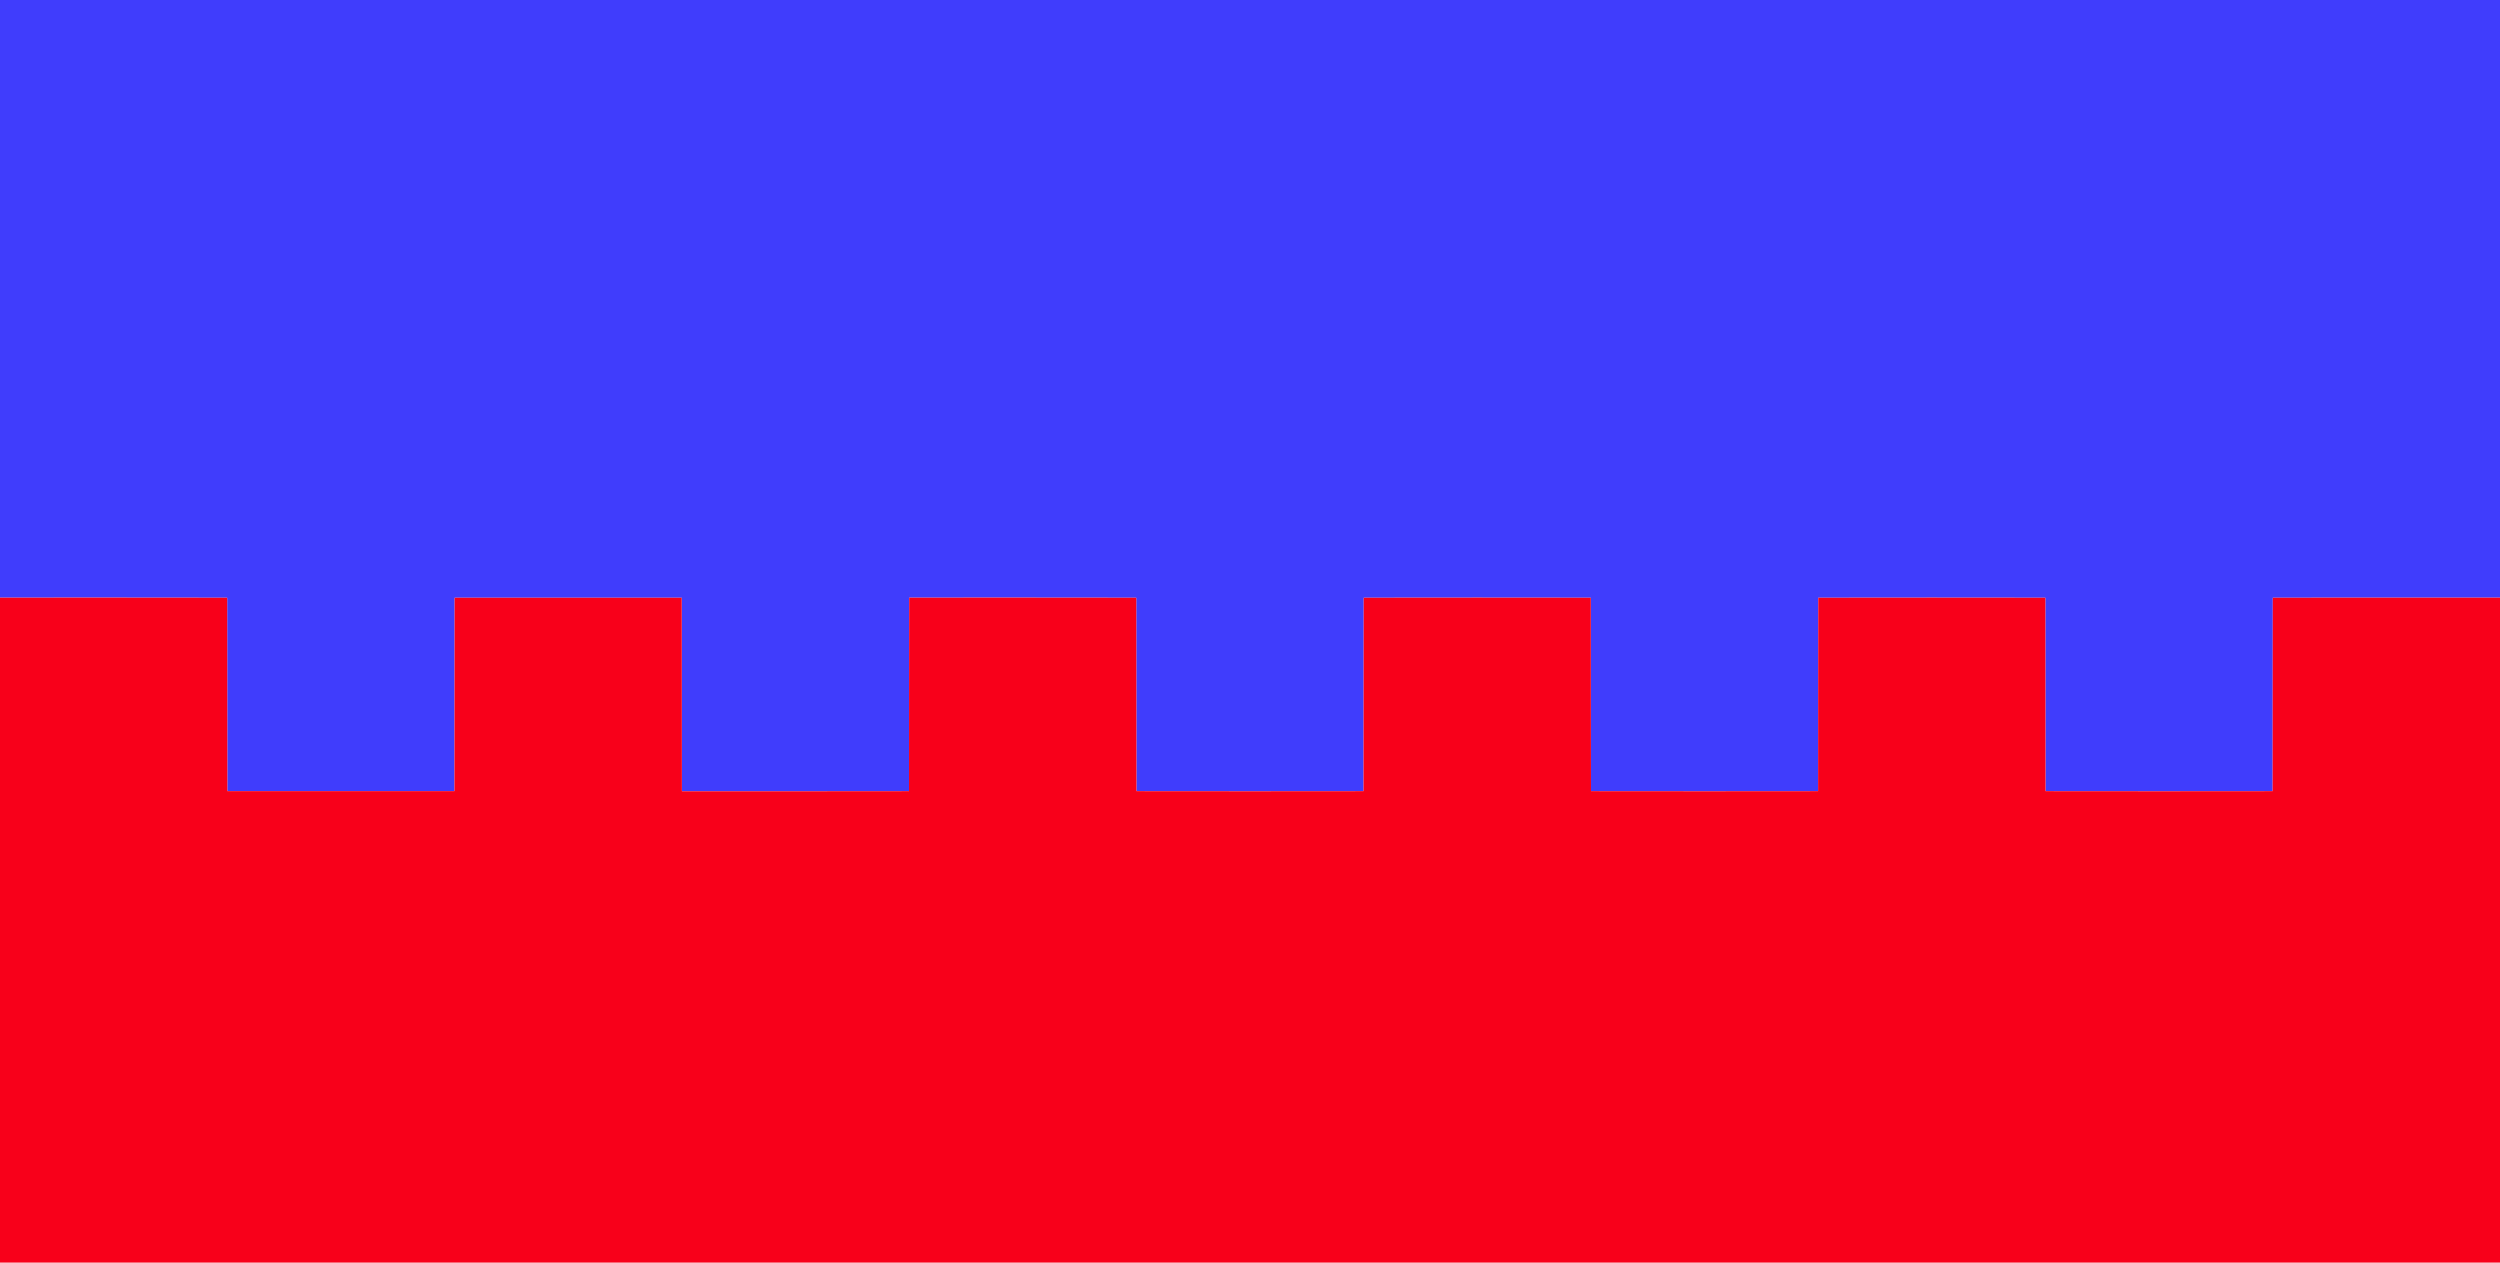
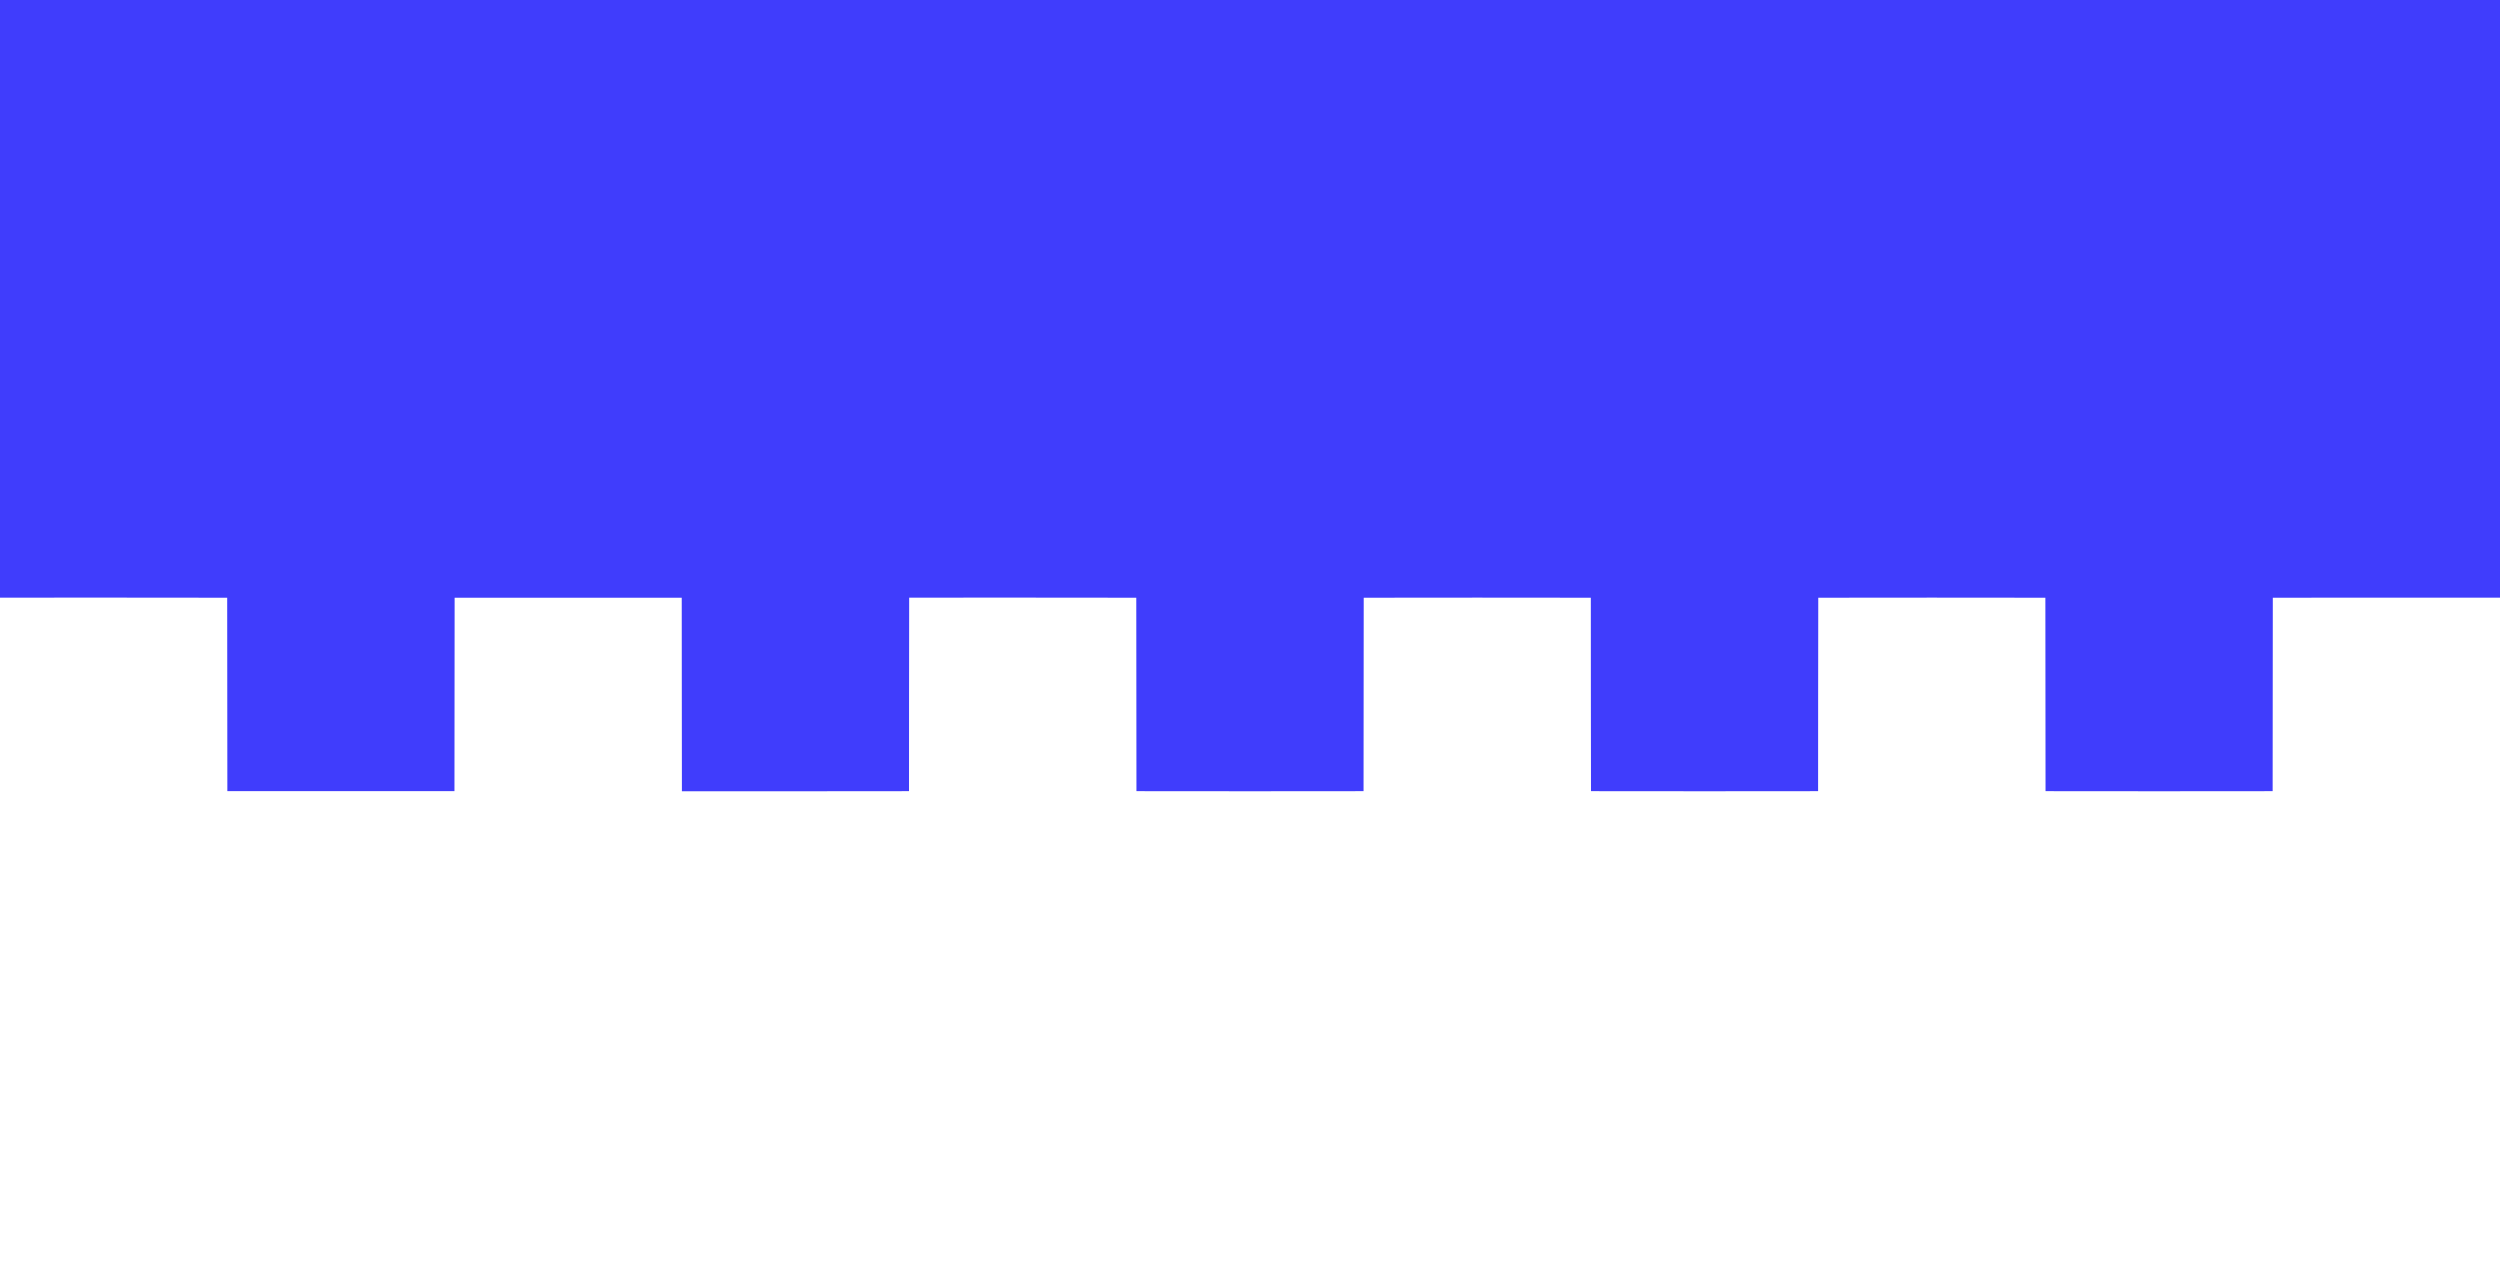
<svg xmlns="http://www.w3.org/2000/svg" width="297pt" height="150pt" viewBox="0 0 297 150" version="1.1">
  <g id="#403dfcff">
    <path fill="#403dfc" opacity="1.00" d=" M 0.00 0.00 L 297.00 0.00 L 297.00 71.00 C 288.00 71.01 279.00 70.99 270.01 71.01 C 269.98 78.67 270.02 86.33 269.99 93.99 C 261.00 94.00 252.00 94.01 243.01 93.99 C 242.99 86.33 243.01 78.67 242.99 71.01 C 234.00 70.99 225.00 71.00 216.01 71.01 C 215.98 78.67 216.01 86.33 215.99 93.99 C 207.00 94.01 198.00 94.00 189.01 93.99 C 188.98 86.33 189.01 78.67 188.99 71.01 C 180.00 71.00 171.00 70.99 162.01 71.01 C 161.99 78.67 162.01 86.33 161.99 93.99 C 153.00 94.01 144.00 94.00 135.01 93.99 C 134.99 86.33 135.01 78.67 134.99 71.01 C 126.00 70.99 117.00 71.00 108.01 71.00 C 107.98 78.67 108.01 86.33 107.99 93.99 C 99.00 94.01 90.00 94.00 81.01 94.00 C 80.98 86.33 81.02 78.67 80.99 71.01 C 72.00 71.00 63.00 71.00 54.01 71.01 C 53.98 78.67 54.02 86.33 53.99 93.99 C 45.00 94.00 36.00 94.00 27.01 93.99 C 26.98 86.33 27.02 78.67 26.99 71.01 C 18.00 70.99 9.00 71.00 0.00 71.00 L 0.00 0.00 Z" />
  </g>
  <g id="#f8001aff">
-     <path fill="#f8001a" opacity="1.00" d=" M 0.00 71.00 C 9.00 71.00 18.00 70.99 26.99 71.01 C 27.02 78.67 26.98 86.33 27.01 93.99 C 36.00 94.00 45.00 94.00 53.99 93.99 C 54.02 86.33 53.98 78.67 54.01 71.01 C 63.00 71.00 72.00 71.00 80.99 71.01 C 81.02 78.67 80.98 86.33 81.01 94.00 C 90.00 94.00 99.00 94.01 107.99 93.99 C 108.01 86.33 107.98 78.67 108.01 71.00 C 117.00 71.00 126.00 70.99 134.99 71.01 C 135.01 78.67 134.99 86.33 135.01 93.99 C 144.00 94.00 153.00 94.01 161.99 93.99 C 162.01 86.33 161.99 78.67 162.01 71.01 C 171.00 70.99 180.00 71.00 188.99 71.01 C 189.01 78.67 188.98 86.33 189.01 93.99 C 198.00 94.00 207.00 94.01 215.99 93.99 C 216.01 86.33 215.98 78.67 216.01 71.01 C 225.00 71.00 234.00 70.99 242.99 71.01 C 243.01 78.67 242.99 86.33 243.01 93.99 C 252.00 94.01 261.00 94.00 269.99 93.99 C 270.02 86.33 269.98 78.67 270.01 71.01 C 279.00 70.99 288.00 71.01 297.00 71.00 L 297.00 150.00 L 0.00 150.00 L 0.00 71.00 Z" />
-   </g>
+     </g>
</svg>